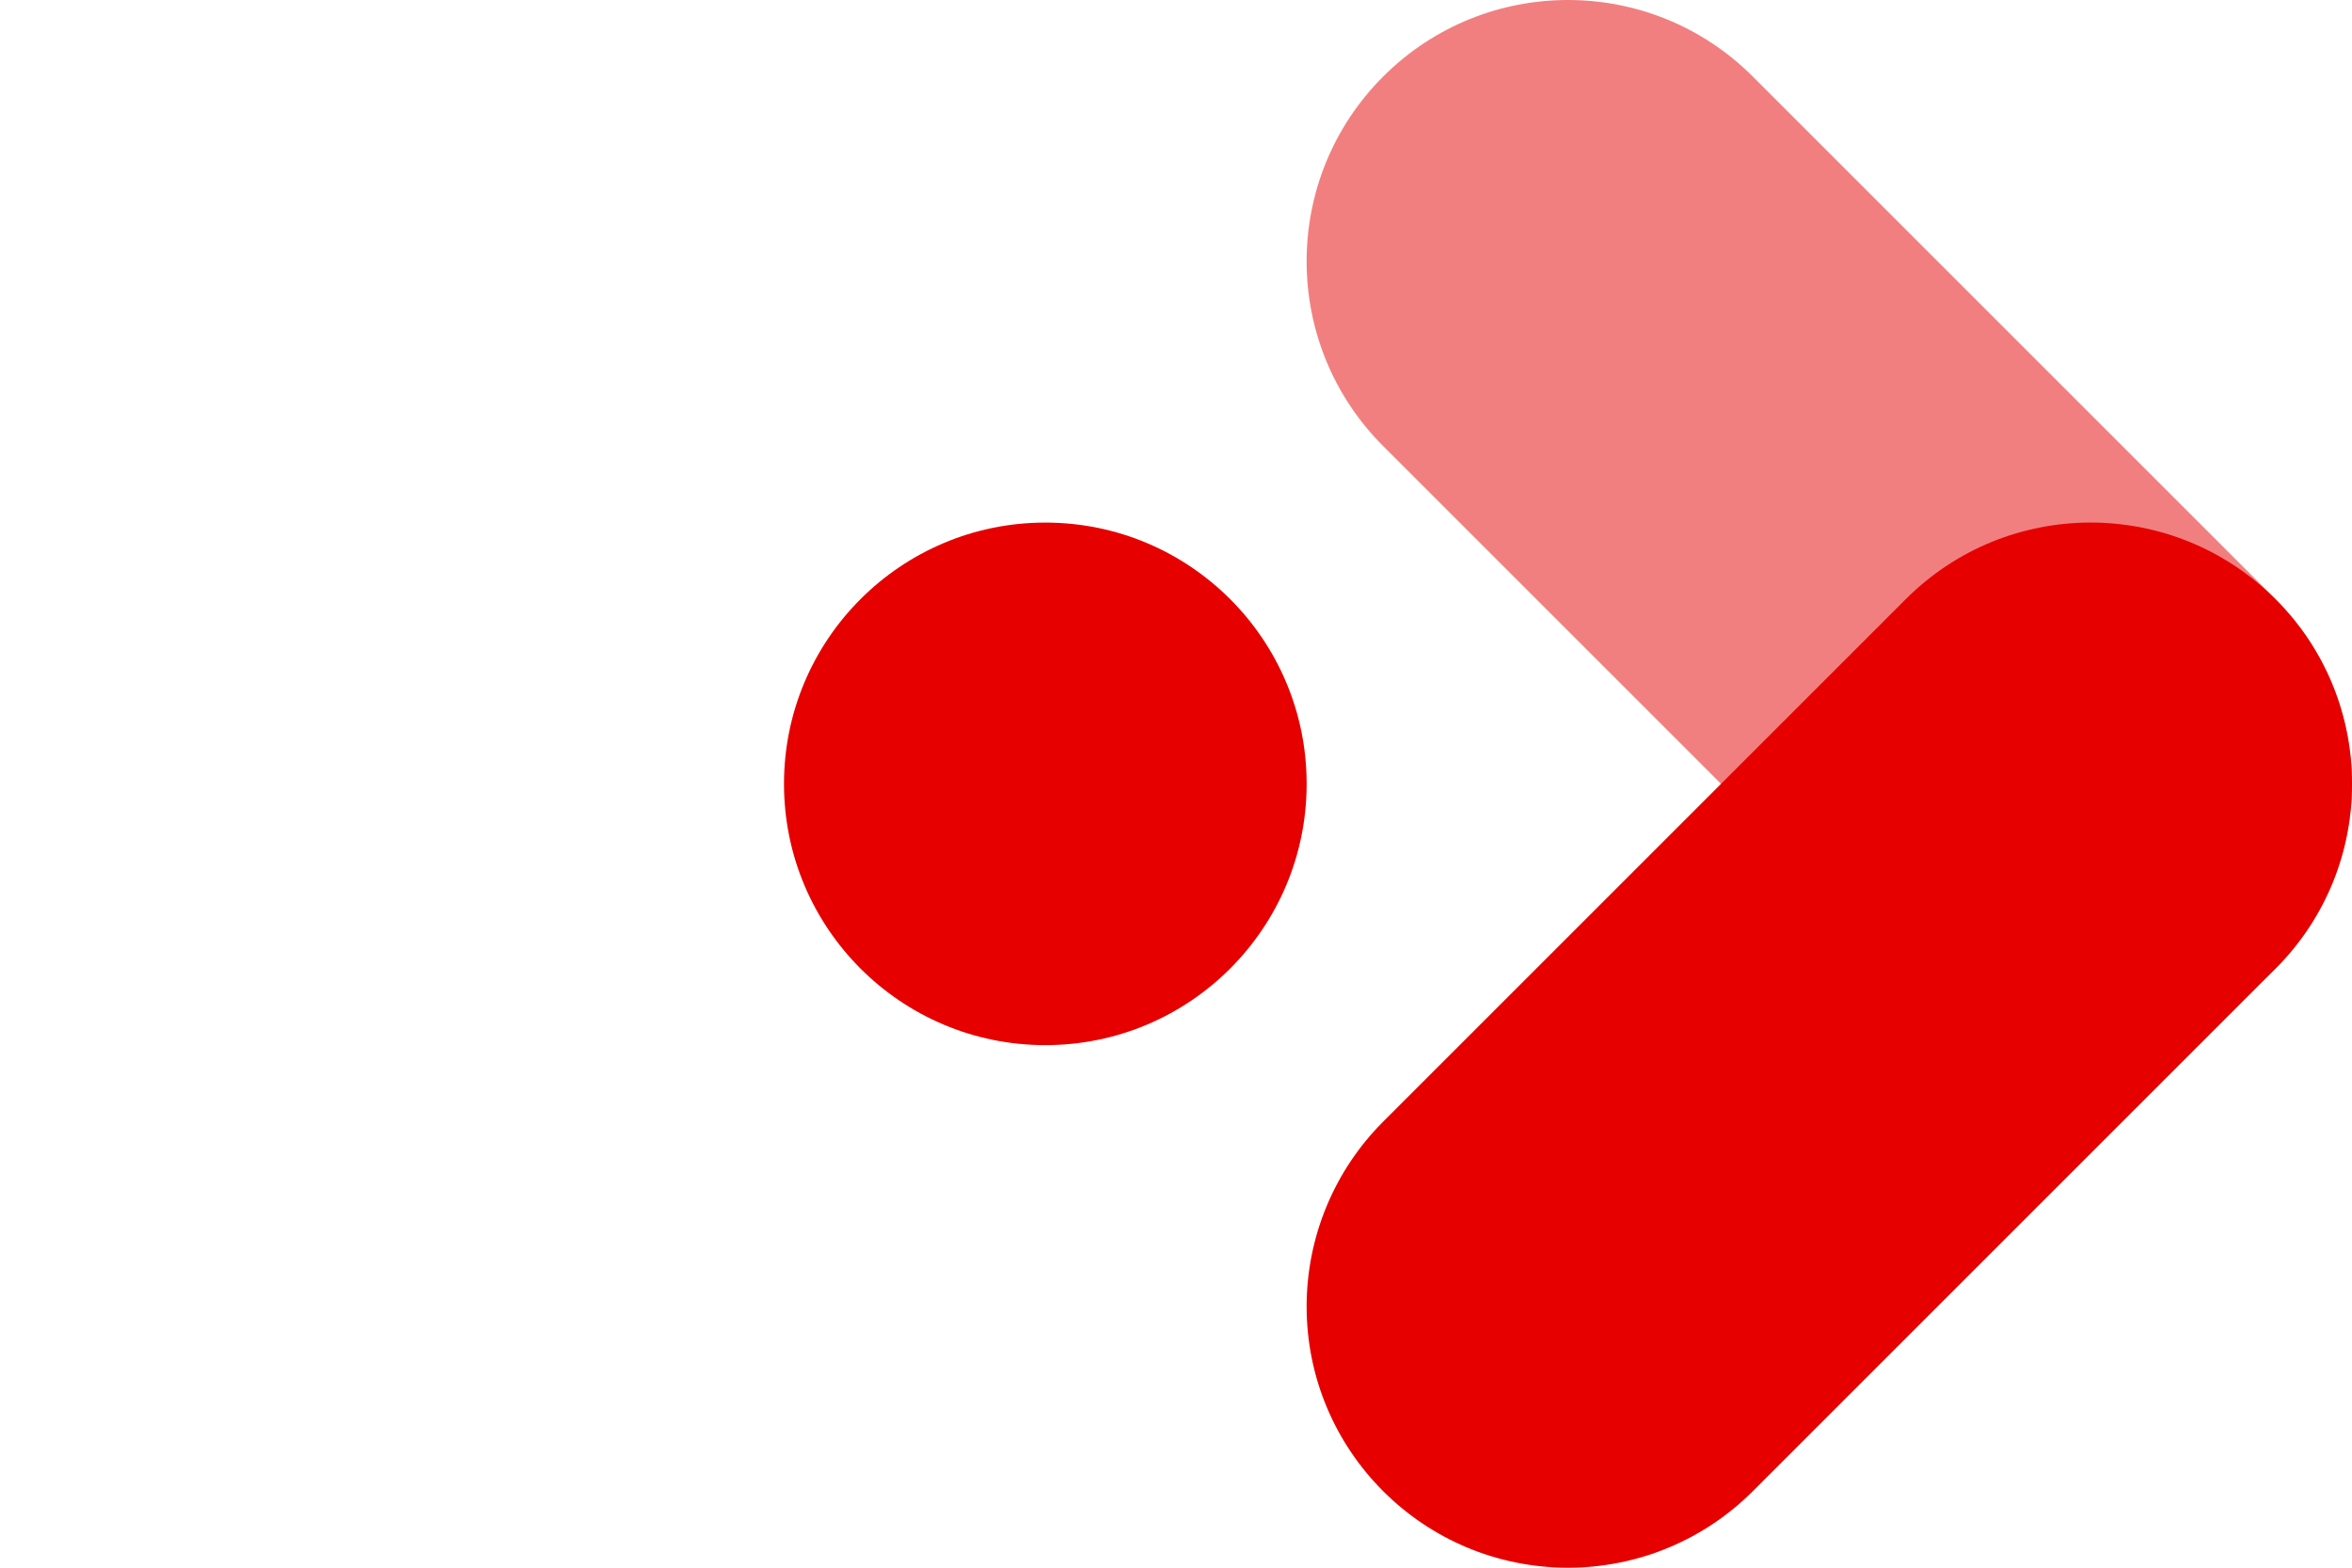
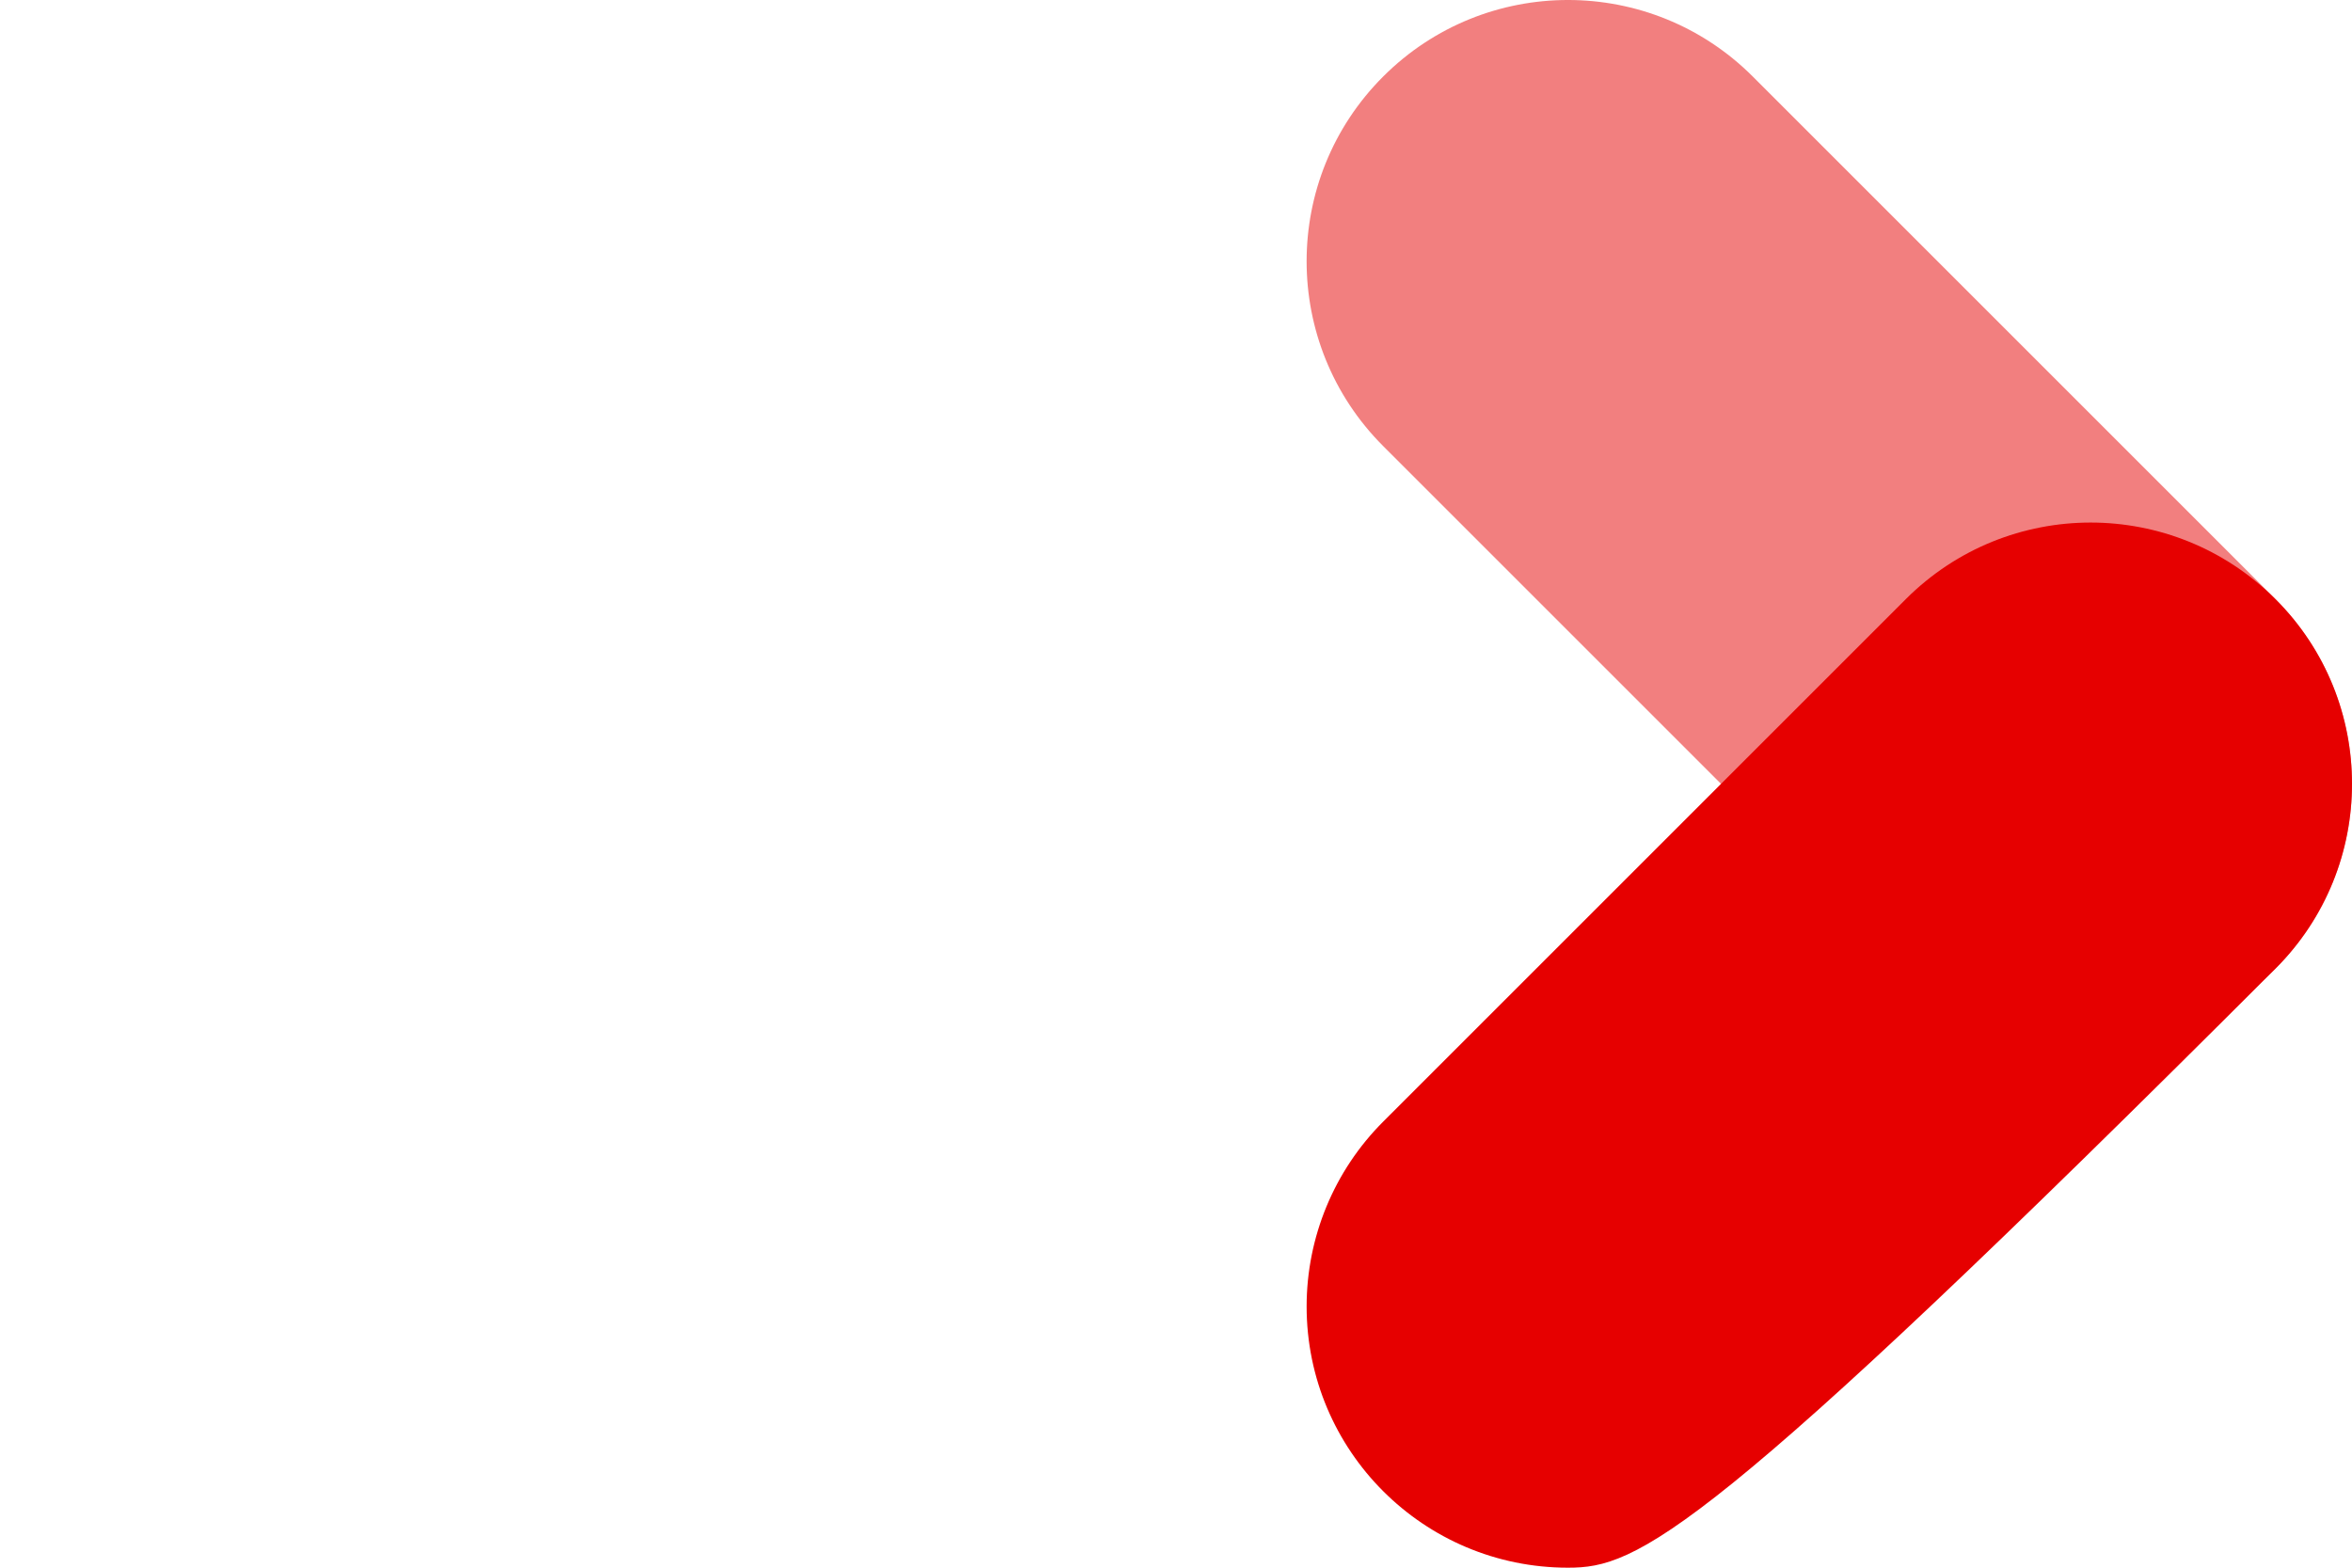
<svg xmlns="http://www.w3.org/2000/svg" width="108" height="72" viewBox="0 0 108 72" fill="none">
  <g clip-path="url(#clip0_1673_13686)">
-     <path fill-rule="evenodd" clip-rule="evenodd" d="M48 24.001C54.627 24.001 59.999 29.373 59.999 36.001C59.999 42.628 54.627 48 48 48C41.373 48 36 42.628 36 36.001C36 29.373 41.373 24.001 48 24.001" fill="#E60000" />
    <path opacity="0.5" fill-rule="evenodd" clip-rule="evenodd" d="M95.999 48.001C92.815 48.005 89.761 46.741 87.513 44.487L63.513 20.487C58.826 15.8 58.826 8.202 63.513 3.515C68.2 -1.172 75.799 -1.172 80.485 3.515L104.485 27.515C109.171 32.2 109.172 39.798 104.486 44.485C102.235 46.736 99.182 48.001 95.999 48.001" fill="#E60000" />
-     <path fill-rule="evenodd" clip-rule="evenodd" d="M72 72C65.372 72.001 59.999 66.629 59.998 60.002C59.998 56.819 61.262 53.765 63.514 51.514L87.513 27.515C92.2 22.828 99.799 22.828 104.485 27.515C109.172 32.201 109.172 39.8 104.485 44.487L80.486 68.486C78.237 70.74 75.183 72.004 72 72V72Z" fill="#E60000" />
+     <path fill-rule="evenodd" clip-rule="evenodd" d="M72 72C65.372 72.001 59.999 66.629 59.998 60.002C59.998 56.819 61.262 53.765 63.514 51.514L87.513 27.515C92.2 22.828 99.799 22.828 104.485 27.515C109.172 32.201 109.172 39.8 104.485 44.487C78.237 70.74 75.183 72.004 72 72V72Z" fill="#E60000" />
  </g>
  <defs>
    <clipPath id="clip0_1673_13686">
      <rect width="108" height="72" fill="white" />
    </clipPath>
  </defs>
</svg>